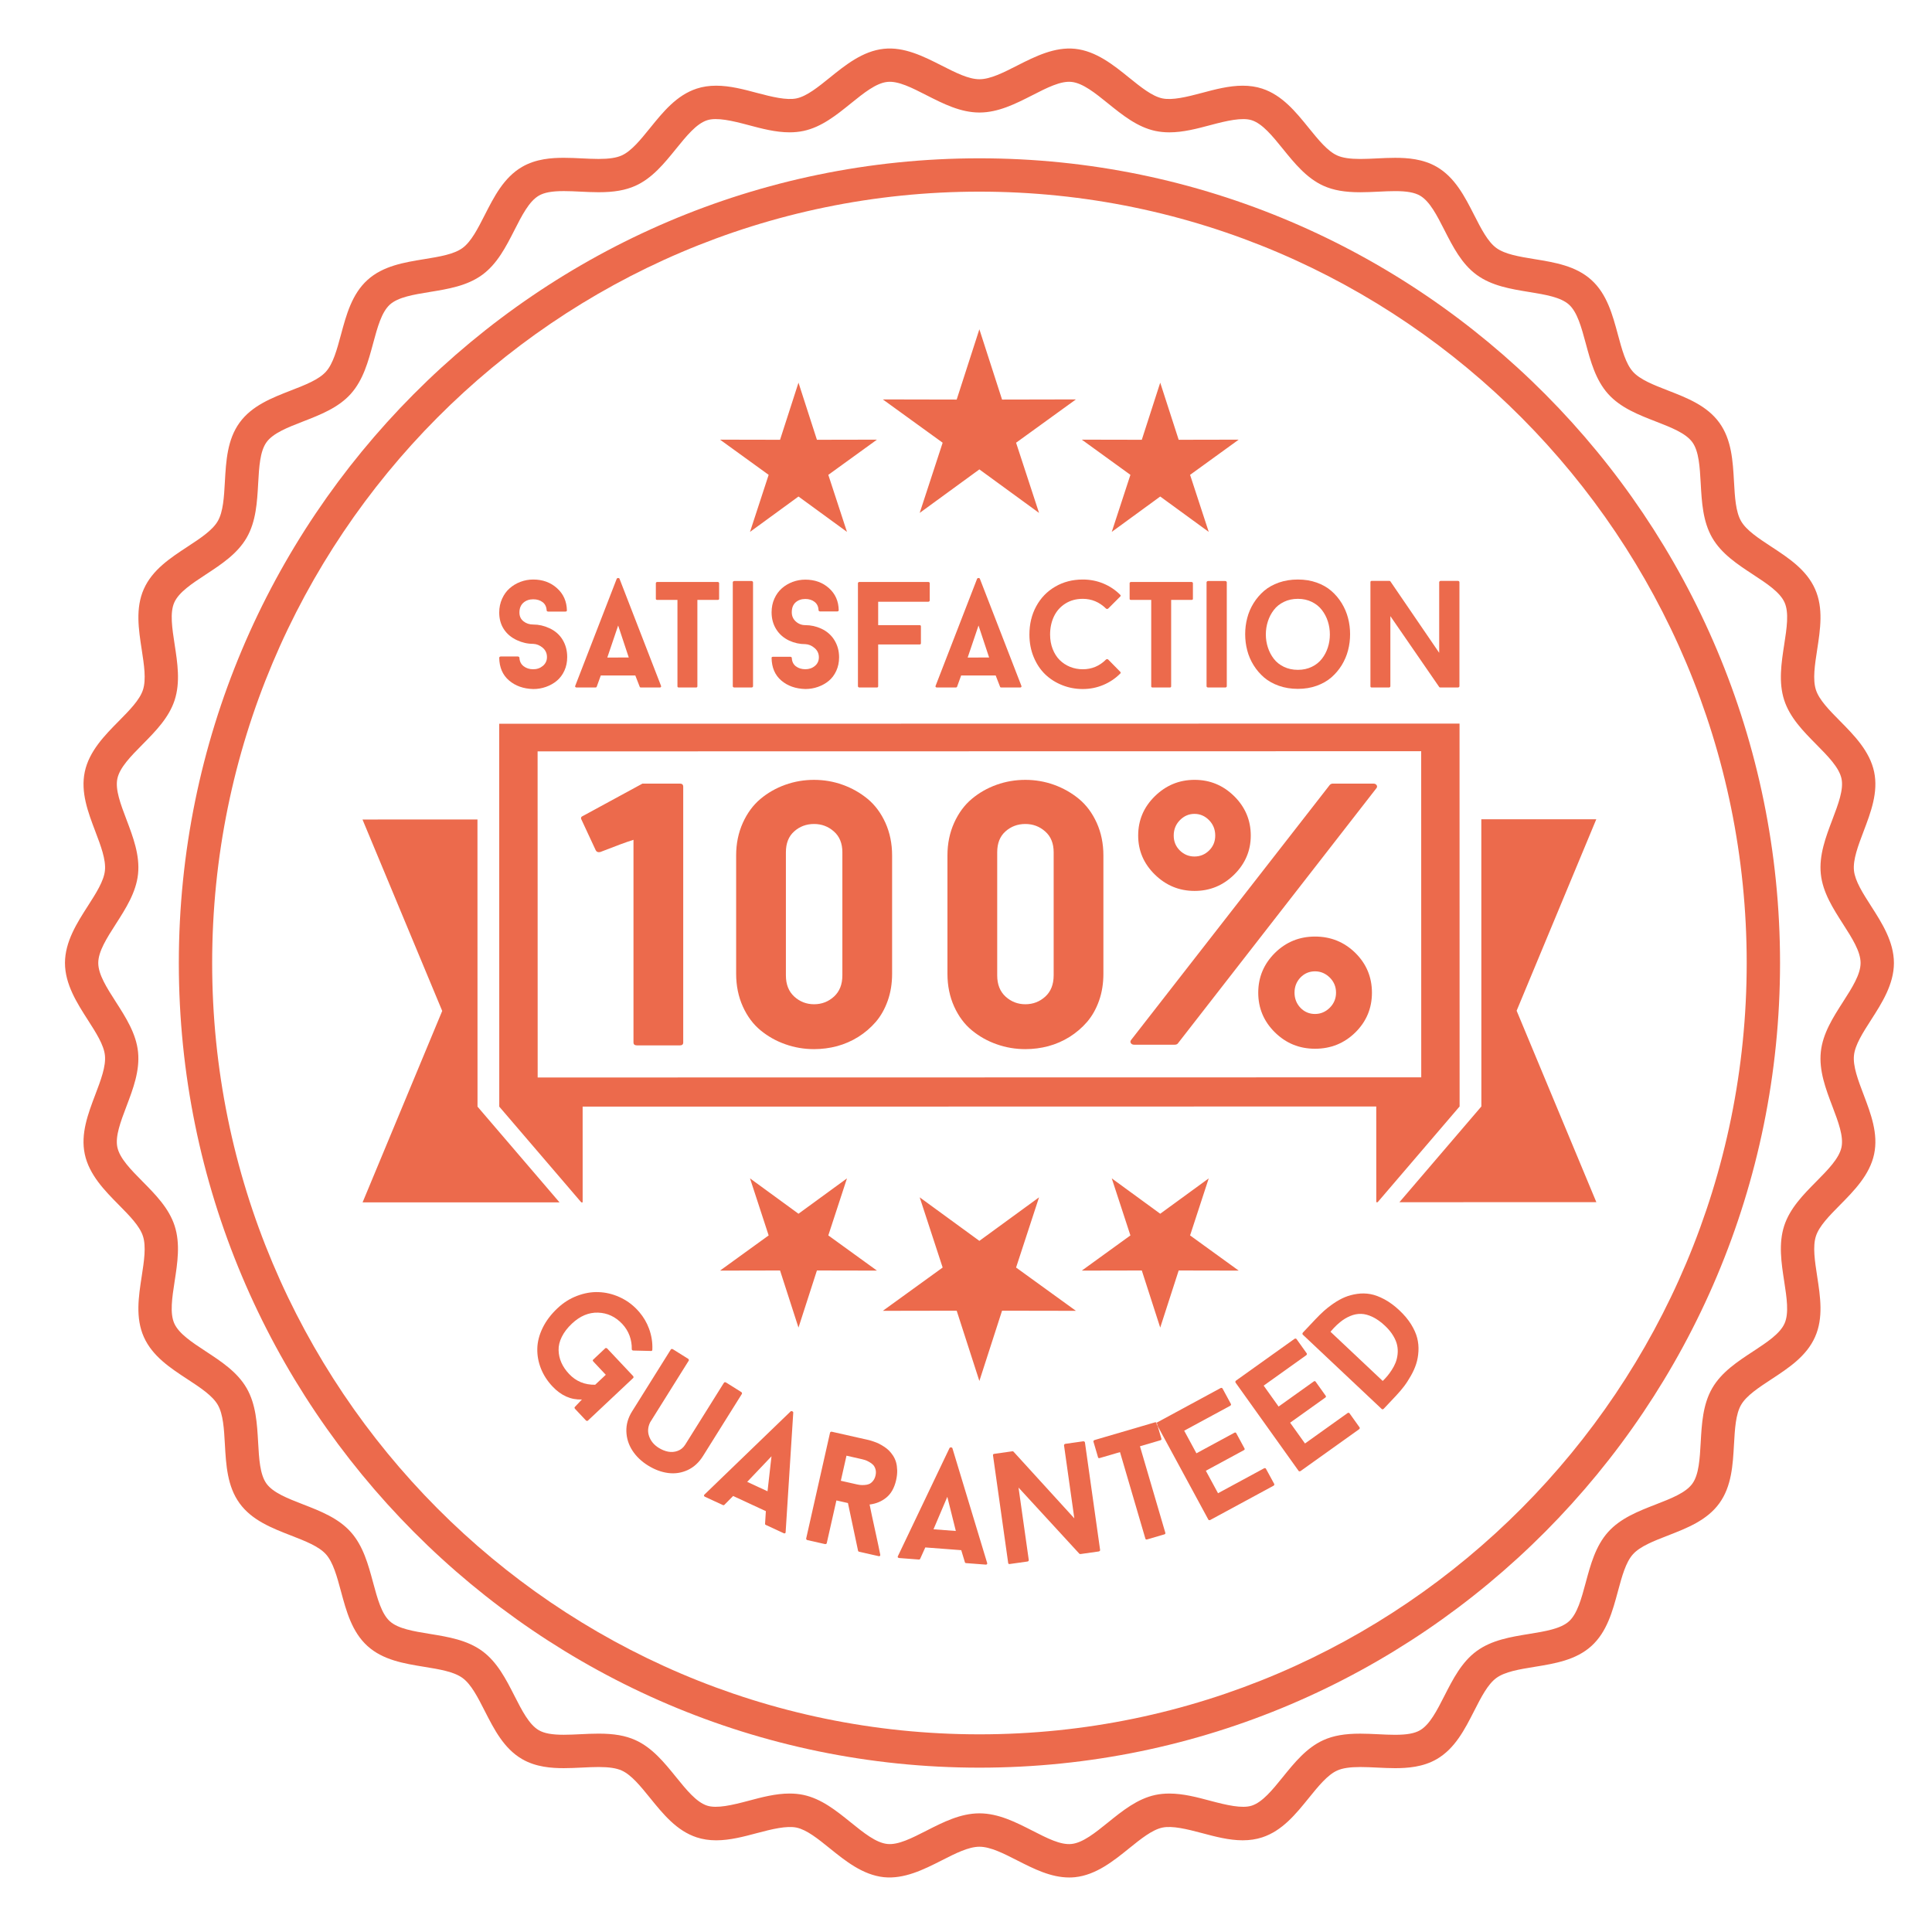
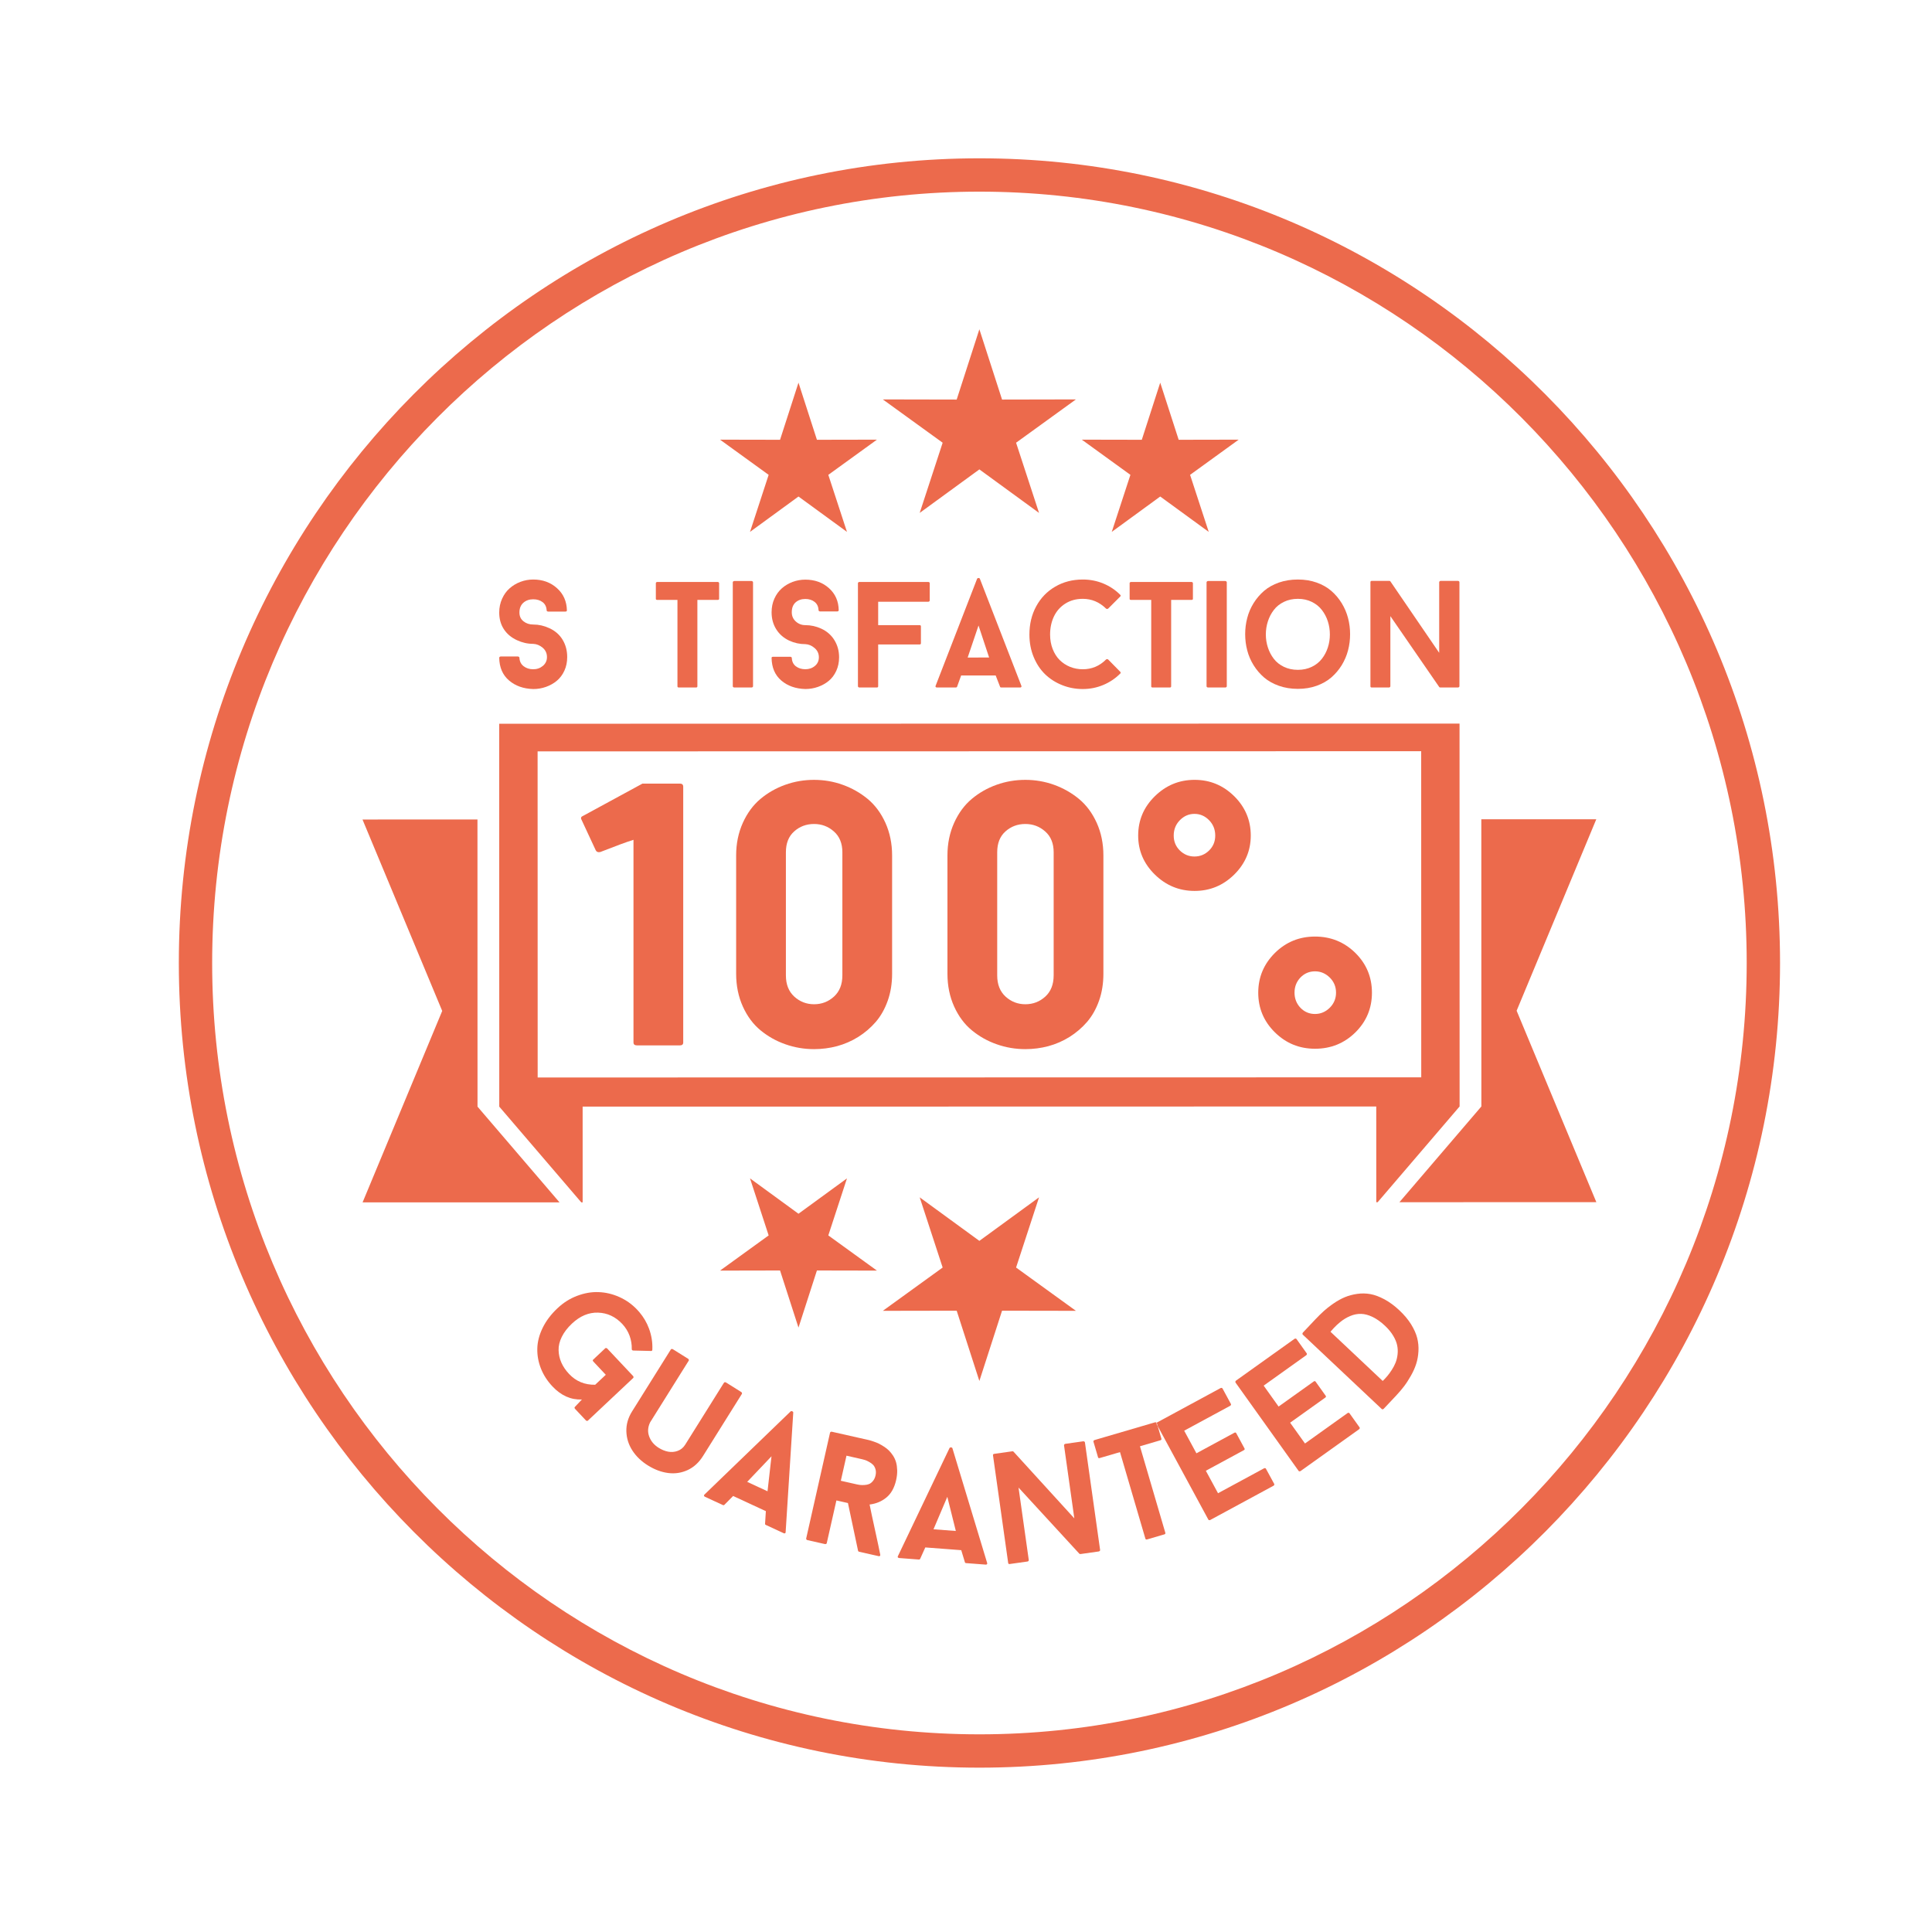
<svg xmlns="http://www.w3.org/2000/svg" version="1.1" id="Layer_1" x="0px" y="0px" width="178.594px" height="178.594px" viewBox="0 0 178.594 178.594" enable-background="new 0 0 178.594 178.594" xml:space="preserve">
  <g>
    <g>
      <path fill="none" d="M170.368,92.616c0.835-1.302,1.624-2.532,1.624-3.597c0-1.067-0.79-2.297-1.624-3.6    c-0.923-1.439-1.877-2.927-2.052-4.626c-0.18-1.736,0.456-3.411,1.071-5.031c0.541-1.427,1.053-2.774,0.842-3.775    c-0.218-1.032-1.241-2.068-2.326-3.164c-1.203-1.217-2.447-2.476-2.975-4.108c-0.532-1.652-0.26-3.417,0.003-5.125    c0.234-1.514,0.455-2.944,0.037-3.887c-0.425-0.957-1.636-1.751-2.92-2.592c-1.433-0.94-2.916-1.912-3.775-3.403    c-0.862-1.501-0.963-3.284-1.059-5.007c-0.086-1.533-0.167-2.98-0.773-3.817c-0.609-0.841-1.955-1.364-3.381-1.918    c-1.6-0.622-3.255-1.265-4.408-2.55c-1.152-1.286-1.617-3.006-2.066-4.671c-0.4-1.483-0.778-2.884-1.547-3.58    c-0.765-0.692-2.186-0.925-3.69-1.17c-1.696-0.277-3.451-0.563-4.847-1.584c-1.388-1.016-2.196-2.601-2.978-4.134    c-0.697-1.37-1.357-2.664-2.255-3.187c-0.501-0.291-1.212-0.42-2.305-0.42c-0.504,0-1.02,0.025-1.536,0.051    c-0.567,0.027-1.136,0.054-1.689,0.054c-1.429,0-2.474-0.183-3.388-0.592c-1.564-0.702-2.68-2.08-3.759-3.413    c-0.969-1.196-1.884-2.327-2.876-2.65c-0.886-0.289-2.326,0.047-3.819,0.446c-1.238,0.33-2.519,0.671-3.804,0.671    c-0.452,0-0.885-0.044-1.289-0.129c-1.669-0.355-3.045-1.466-4.375-2.541c-1.199-0.968-2.332-1.882-3.375-1.992    c-1.012-0.108-2.275,0.543-3.623,1.231c-1.545,0.786-3.143,1.599-4.892,1.599s-3.347-0.813-4.892-1.599    c-1.349-0.688-2.612-1.339-3.624-1.231c-1.044,0.109-2.177,1.024-3.375,1.992c-1.33,1.074-2.704,2.185-4.375,2.54    c-0.402,0.085-0.835,0.129-1.286,0.129c-1.285,0-2.566-0.341-3.805-0.671c-1.494-0.399-2.934-0.736-3.82-0.445    c-0.991,0.322-1.906,1.453-2.875,2.649c-1.079,1.333-2.194,2.711-3.758,3.412c-0.916,0.409-1.961,0.592-3.391,0.592    c-0.553,0-1.12-0.027-1.687-0.055c-0.516-0.025-1.031-0.05-1.533-0.05c-1.095,0-1.808,0.13-2.309,0.421    c-0.899,0.522-1.558,1.817-2.255,3.187c-0.781,1.533-1.588,3.118-2.977,4.133c-1.396,1.022-3.151,1.308-4.849,1.584    c-1.505,0.245-2.927,0.477-3.69,1.168c-0.769,0.696-1.147,2.097-1.547,3.58c-0.449,1.666-0.913,3.387-2.066,4.672    c-1.151,1.284-2.806,1.928-4.406,2.549c-1.425,0.555-2.773,1.078-3.382,1.919c-0.605,0.838-0.687,2.285-0.773,3.816    c-0.096,1.725-0.197,3.507-1.061,5.008c-0.859,1.492-2.342,2.463-3.776,3.404c-1.283,0.841-2.495,1.636-2.919,2.593    c-0.417,0.941-0.197,2.372,0.036,3.885c0.264,1.708,0.536,3.474,0.002,5.127c-0.528,1.631-1.771,2.89-2.974,4.106    c-1.084,1.097-2.107,2.133-2.325,3.167c-0.211,1.001,0.301,2.349,0.842,3.776c0.615,1.62,1.25,3.294,1.071,5.031    c-0.177,1.699-1.13,3.187-2.053,4.625c-0.835,1.303-1.625,2.534-1.625,3.601c0,1.064,0.789,2.295,1.624,3.596    c0.923,1.44,1.877,2.928,2.053,4.627c0.179,1.736-0.457,3.411-1.071,5.031c-0.541,1.427-1.053,2.774-0.842,3.776    c0.217,1.033,1.24,2.068,2.324,3.164c1.203,1.218,2.446,2.477,2.973,4.108c0.535,1.651,0.262,3.418-0.001,5.127    c-0.233,1.513-0.453,2.943-0.036,3.884c0.424,0.956,1.636,1.75,2.918,2.591c1.434,0.941,2.917,1.913,3.776,3.405    c0.863,1.5,0.962,3.282,1.06,5.005c0.086,1.533,0.167,2.98,0.773,3.817c0.609,0.842,1.956,1.365,3.381,1.918    c1.601,0.623,3.255,1.266,4.407,2.552c1.152,1.285,1.617,3.007,2.066,4.672c0.4,1.483,0.778,2.883,1.546,3.58    c0.763,0.691,2.186,0.923,3.691,1.168c1.697,0.277,3.452,0.563,4.849,1.584c1.389,1.016,2.196,2.601,2.978,4.134    c0.697,1.37,1.356,2.664,2.254,3.186c0.501,0.291,1.213,0.421,2.307,0.421c0.502,0,1.018-0.025,1.534-0.05    c0.567-0.028,1.134-0.055,1.688-0.055c1.43,0,2.476,0.183,3.391,0.593c1.563,0.7,2.679,2.078,3.759,3.411    c0.969,1.197,1.884,2.327,2.876,2.651c0.891,0.291,2.326-0.047,3.821-0.445c1.238-0.331,2.52-0.672,3.805-0.672    c0.45,0,0.883,0.043,1.285,0.128c1.671,0.356,3.045,1.466,4.374,2.541c1.2,0.968,2.333,1.883,3.376,1.993    c1.011,0.106,2.274-0.545,3.623-1.231c1.546-0.787,3.143-1.6,4.893-1.6s3.347,0.813,4.893,1.6    c1.348,0.686,2.597,1.342,3.623,1.231c1.042-0.109,2.175-1.024,3.375-1.992c1.33-1.074,2.706-2.185,4.375-2.541    c0.404-0.085,0.835-0.128,1.286-0.128c1.285,0,2.565,0.341,3.804,0.672c1.494,0.397,2.929,0.736,3.822,0.445    c0.991-0.324,1.906-1.453,2.875-2.65c1.079-1.332,2.194-2.709,3.757-3.411c0.916-0.41,1.96-0.593,3.391-0.593    c0.554,0,1.122,0.027,1.688,0.055c0.517,0.025,1.032,0.051,1.535,0.051c0,0,0,0,0.001,0c1.093,0,1.804-0.13,2.305-0.421    c0.899-0.522,1.559-1.816,2.257-3.187c0.78-1.532,1.587-3.116,2.976-4.132c1.395-1.022,3.15-1.308,4.847-1.583    c1.505-0.245,2.927-0.477,3.691-1.169c0.769-0.696,1.146-2.097,1.546-3.58c0.449-1.665,0.913-3.386,2.066-4.671    c1.152-1.286,2.807-1.929,4.407-2.55c1.425-0.555,2.772-1.078,3.381-1.919c0.607-0.838,0.688-2.285,0.774-3.817    c0.096-1.723,0.197-3.505,1.06-5.005c0.859-1.491,2.341-2.463,3.775-3.404c1.283-0.842,2.495-1.636,2.919-2.593    c0.418-0.943,0.198-2.374-0.036-3.888c-0.263-1.708-0.535-3.474-0.003-5.125c0.528-1.63,1.771-2.889,2.974-4.105    c1.083-1.097,2.108-2.134,2.326-3.167c0.21-1.002-0.3-2.35-0.842-3.776c-0.614-1.62-1.25-3.294-1.07-5.031    C168.491,95.544,169.445,94.056,170.368,92.616z M90.539,163.402c-40.809,0-74.008-33.369-74.008-74.384    s33.2-74.384,74.008-74.384c40.808,0,74.008,33.369,74.008,74.384S131.347,163.402,90.539,163.402z" />
      <path fill="none" d="M90.539,17.716c-39.109,0-70.927,31.986-70.927,71.303c0,39.316,31.818,71.302,70.927,71.302    c39.108,0,70.926-31.986,70.926-71.302C161.465,49.702,129.647,17.716,90.539,17.716z" />
-       <path fill="#EC6A4C" d="M171.381,97.559c0.1-0.97,0.82-2.092,1.581-3.279c0.99-1.543,2.112-3.292,2.112-5.261    c0-1.97-1.122-3.72-2.112-5.264c-0.761-1.187-1.48-2.31-1.581-3.279c-0.104-1.01,0.377-2.278,0.887-3.621    c0.675-1.779,1.373-3.619,0.977-5.503c-0.405-1.92-1.863-3.395-3.149-4.696c-0.993-1.005-1.932-1.954-2.233-2.887    c-0.309-0.958-0.103-2.293,0.115-3.709c0.291-1.887,0.593-3.839-0.193-5.607c-0.792-1.786-2.446-2.871-4.047-3.92    c-1.184-0.776-2.301-1.509-2.793-2.362c-0.499-0.867-0.573-2.215-0.654-3.643c-0.107-1.909-0.218-3.883-1.354-5.452    c-1.142-1.577-2.982-2.292-4.761-2.983c-1.321-0.514-2.569-0.999-3.229-1.735c-0.663-0.74-1.014-2.041-1.385-3.417    c-0.499-1.848-1.014-3.759-2.453-5.061c-1.439-1.304-3.383-1.622-5.264-1.928c-1.399-0.229-2.723-0.444-3.523-1.03    c-0.796-0.582-1.405-1.778-2.05-3.044c-0.871-1.708-1.77-3.472-3.453-4.452c-1.279-0.744-2.732-0.838-3.854-0.838    c-0.553,0-1.119,0.027-1.687,0.055c-0.517,0.025-1.035,0.051-1.539,0.051c-0.96,0-1.636-0.103-2.127-0.323    c-0.893-0.4-1.733-1.439-2.625-2.539c-1.208-1.492-2.458-3.035-4.315-3.642c-0.556-0.181-1.143-0.269-1.796-0.269    c-1.27,0-2.542,0.339-3.773,0.667c-1.392,0.372-2.739,0.7-3.657,0.506c-0.948-0.202-1.984-1.038-3.081-1.924    c-1.424-1.151-3.04-2.455-4.99-2.659c-1.875-0.193-3.658,0.692-5.343,1.549c-1.277,0.649-2.483,1.264-3.493,1.264    c-1.011,0-2.216-0.615-3.493-1.264c-1.684-0.857-3.47-1.748-5.343-1.549c-1.951,0.204-3.566,1.509-4.99,2.66    c-1.097,0.885-2.132,1.721-3.079,1.923c-0.911,0.191-2.269-0.136-3.658-0.506c-1.23-0.328-2.502-0.667-3.771-0.667    c-0.654,0-1.242,0.088-1.797,0.269c-1.858,0.606-3.107,2.148-4.314,3.64c-0.891,1.1-1.731,2.139-2.623,2.539    c-0.493,0.221-1.17,0.323-2.131,0.323c-0.504,0-1.021-0.026-1.537-0.051c-0.565-0.028-1.131-0.054-1.683-0.054    c-1.125,0-2.579,0.095-3.858,0.839c-1.684,0.979-2.583,2.744-3.453,4.452c-0.645,1.267-1.254,2.462-2.049,3.044    c-0.801,0.586-2.124,0.802-3.525,1.03c-1.88,0.306-3.825,0.623-5.263,1.926c-1.439,1.303-1.956,3.213-2.454,5.061    c-0.371,1.377-0.723,2.677-1.386,3.417c-0.659,0.736-1.907,1.221-3.227,1.734c-1.779,0.692-3.62,1.407-4.762,2.985    c-1.135,1.569-1.246,3.542-1.354,5.45c-0.08,1.428-0.156,2.776-0.655,3.643c-0.492,0.854-1.611,1.589-2.794,2.365    c-1.599,1.049-3.253,2.133-4.046,3.919c-0.784,1.768-0.483,3.718-0.192,5.605c0.218,1.416,0.424,2.752,0.115,3.71    c-0.301,0.933-1.24,1.882-2.232,2.887c-1.287,1.301-2.746,2.778-3.149,4.698c-0.396,1.885,0.301,3.724,0.976,5.503    c0.51,1.343,0.991,2.611,0.887,3.62c-0.1,0.97-0.819,2.092-1.581,3.279c-0.99,1.544-2.112,3.294-2.112,5.265    c0,1.968,1.122,3.717,2.111,5.261c0.762,1.188,1.482,2.309,1.582,3.279c0.104,1.01-0.377,2.279-0.887,3.622    c-0.675,1.779-1.373,3.619-0.976,5.503c0.404,1.92,1.861,3.395,3.147,4.696c0.993,1.006,1.931,1.955,2.232,2.89    c0.31,0.957,0.104,2.294-0.114,3.71c-0.291,1.887-0.591,3.836,0.193,5.604c0.792,1.785,2.446,2.87,4.046,3.919    c1.184,0.776,2.303,1.51,2.794,2.365c0.499,0.866,0.575,2.214,0.655,3.642c0.108,1.908,0.219,3.882,1.355,5.45    c1.142,1.578,2.981,2.293,4.76,2.985c1.32,0.513,2.568,0.998,3.228,1.735c0.663,0.74,1.015,2.042,1.386,3.418    c0.498,1.847,1.014,3.757,2.452,5.061c1.439,1.303,3.384,1.62,5.265,1.926c1.401,0.228,2.723,0.444,3.525,1.03    c0.796,0.582,1.405,1.778,2.05,3.045c0.87,1.707,1.769,3.472,3.452,4.451c1.279,0.743,2.732,0.838,3.855,0.838    c0.552,0,1.118-0.026,1.684-0.054c0.517-0.025,1.033-0.051,1.538-0.051c0.961,0,1.638,0.103,2.131,0.324    c0.892,0.4,1.733,1.439,2.625,2.539c1.208,1.492,2.458,3.035,4.314,3.641c0.556,0.182,1.145,0.271,1.8,0.271    c1.269,0,2.541-0.34,3.771-0.668c1.392-0.371,2.748-0.697,3.655-0.506c0.948,0.202,1.983,1.038,3.079,1.923    c1.425,1.15,3.04,2.455,4.992,2.66c1.874,0.188,3.658-0.693,5.341-1.55c1.277-0.65,2.483-1.265,3.494-1.265    c1.01,0,2.217,0.614,3.494,1.265c1.524,0.775,3.1,1.577,4.807,1.577c0.178,0,0.357-0.009,0.535-0.027    c1.95-0.205,3.565-1.509,4.99-2.66c1.098-0.885,2.133-1.721,3.081-1.924c0.915-0.193,2.268,0.137,3.654,0.506    c1.231,0.328,2.503,0.668,3.773,0.668c0.655,0,1.244-0.089,1.8-0.271c1.856-0.606,3.104-2.148,4.312-3.64    c0.891-1.1,1.731-2.139,2.625-2.539c0.492-0.221,1.168-0.323,2.129-0.323c0.504,0,1.021,0.025,1.539,0.05    c0.567,0.028,1.133,0.055,1.684,0.055c0,0,0,0,0.001,0c1.123,0,2.577-0.095,3.854-0.839c1.683-0.979,2.583-2.745,3.453-4.452    c0.645-1.267,1.254-2.462,2.049-3.044c0.8-0.586,2.123-0.801,3.523-1.029c1.881-0.306,3.826-0.623,5.265-1.926    c1.439-1.303,1.955-3.214,2.452-5.062c0.372-1.376,0.722-2.677,1.385-3.416c0.66-0.737,1.908-1.222,3.229-1.735    c1.779-0.692,3.62-1.407,4.761-2.983c1.138-1.57,1.248-3.543,1.355-5.453c0.081-1.427,0.155-2.775,0.654-3.641    c0.493-0.855,1.61-1.588,2.794-2.365c1.601-1.05,3.255-2.135,4.046-3.92c0.786-1.769,0.485-3.72,0.194-5.607    c-0.218-1.416-0.424-2.752-0.115-3.709c0.301-0.932,1.239-1.881,2.232-2.886c1.286-1.302,2.745-2.778,3.149-4.698    c0.397-1.885-0.301-3.725-0.976-5.504C171.758,99.838,171.277,98.569,171.381,97.559z M169.386,102.273    c0.542,1.427,1.052,2.774,0.842,3.776c-0.218,1.033-1.242,2.07-2.326,3.167c-1.203,1.216-2.446,2.475-2.974,4.105    c-0.532,1.652-0.26,3.417,0.003,5.125c0.233,1.514,0.454,2.944,0.036,3.888c-0.425,0.957-1.636,1.751-2.919,2.593    c-1.434,0.941-2.916,1.913-3.775,3.404c-0.863,1.5-0.964,3.282-1.06,5.005c-0.086,1.533-0.167,2.979-0.774,3.817    c-0.609,0.841-1.956,1.365-3.381,1.919c-1.6,0.622-3.255,1.265-4.407,2.55c-1.153,1.285-1.617,3.006-2.066,4.671    c-0.399,1.483-0.777,2.884-1.546,3.58c-0.765,0.692-2.186,0.924-3.691,1.169c-1.697,0.276-3.452,0.562-4.847,1.583    c-1.388,1.016-2.195,2.6-2.976,4.132c-0.698,1.371-1.357,2.665-2.257,3.187c-0.5,0.292-1.212,0.421-2.305,0.421    c-0.001,0-0.001,0-0.001,0c-0.502,0-1.018-0.025-1.535-0.051c-0.566-0.027-1.135-0.055-1.688-0.055    c-1.431,0-2.476,0.183-3.391,0.593c-1.563,0.702-2.679,2.079-3.757,3.411c-0.969,1.197-1.884,2.326-2.875,2.65    c-0.893,0.291-2.328-0.048-3.822-0.445c-1.238-0.331-2.519-0.672-3.804-0.672c-0.45,0-0.882,0.043-1.286,0.128    c-1.669,0.356-3.044,1.467-4.375,2.541c-1.2,0.968-2.333,1.882-3.375,1.992c-1.026,0.111-2.275-0.545-3.623-1.231    c-1.546-0.787-3.143-1.6-4.893-1.6s-3.347,0.813-4.893,1.6c-1.348,0.686-2.611,1.338-3.623,1.231    c-1.044-0.11-2.177-1.025-3.376-1.993c-1.329-1.074-2.703-2.184-4.374-2.541c-0.402-0.085-0.834-0.128-1.285-0.128    c-1.285,0-2.566,0.341-3.805,0.672c-1.496,0.398-2.931,0.736-3.821,0.445c-0.992-0.324-1.907-1.454-2.876-2.651    c-1.08-1.333-2.196-2.71-3.759-3.411c-0.916-0.41-1.961-0.593-3.391-0.593c-0.554,0-1.121,0.027-1.688,0.055    c-0.516,0.025-1.032,0.05-1.534,0.05c-1.094,0-1.806-0.13-2.307-0.421c-0.897-0.522-1.557-1.816-2.254-3.186    c-0.781-1.533-1.589-3.118-2.978-4.134c-1.396-1.022-3.152-1.308-4.849-1.584c-1.505-0.245-2.928-0.477-3.691-1.168    c-0.768-0.697-1.146-2.097-1.546-3.58c-0.449-1.665-0.914-3.387-2.066-4.672c-1.151-1.287-2.806-1.93-4.407-2.552    c-1.425-0.554-2.772-1.077-3.381-1.918c-0.606-0.837-0.687-2.284-0.773-3.817c-0.098-1.723-0.197-3.504-1.06-5.005    c-0.859-1.492-2.342-2.464-3.776-3.405c-1.283-0.841-2.495-1.635-2.918-2.591c-0.417-0.941-0.197-2.371,0.036-3.884    c0.264-1.709,0.536-3.476,0.001-5.127c-0.526-1.632-1.77-2.891-2.973-4.108c-1.083-1.096-2.106-2.131-2.324-3.164    c-0.211-1.001,0.301-2.349,0.842-3.776c0.615-1.62,1.25-3.294,1.071-5.031c-0.176-1.7-1.13-3.188-2.053-4.627    c-0.835-1.301-1.624-2.532-1.624-3.596c0-1.067,0.79-2.298,1.625-3.601c0.922-1.438,1.876-2.926,2.053-4.625    c0.179-1.736-0.457-3.411-1.071-5.031c-0.541-1.427-1.053-2.774-0.842-3.776c0.218-1.034,1.241-2.07,2.325-3.167    c1.203-1.216,2.446-2.475,2.974-4.106c0.533-1.653,0.261-3.419-0.002-5.127c-0.233-1.514-0.454-2.944-0.036-3.885    c0.424-0.957,1.636-1.751,2.919-2.593c1.434-0.941,2.917-1.913,3.776-3.404c0.864-1.501,0.965-3.283,1.061-5.008    c0.086-1.532,0.167-2.979,0.773-3.816c0.609-0.841,1.957-1.365,3.382-1.919c1.6-0.622,3.255-1.265,4.406-2.549    c1.153-1.285,1.618-3.006,2.066-4.672c0.4-1.483,0.779-2.884,1.547-3.58c0.763-0.691,2.185-0.923,3.69-1.168    c1.697-0.276,3.453-0.562,4.849-1.584c1.388-1.015,2.196-2.6,2.977-4.133c0.697-1.37,1.356-2.664,2.255-3.187    c0.501-0.292,1.214-0.421,2.309-0.421c0.502,0,1.018,0.025,1.533,0.05c0.566,0.028,1.133,0.055,1.687,0.055    c1.429,0,2.475-0.183,3.391-0.592c1.564-0.701,2.679-2.079,3.758-3.412c0.969-1.196,1.884-2.327,2.875-2.649    c0.887-0.291,2.327,0.046,3.82,0.445c1.238,0.33,2.52,0.671,3.805,0.671c0.45,0,0.884-0.044,1.286-0.129    c1.671-0.355,3.045-1.466,4.375-2.54c1.199-0.968,2.332-1.883,3.375-1.992c1.011-0.108,2.274,0.543,3.624,1.231    c1.545,0.786,3.143,1.599,4.892,1.599s3.347-0.813,4.892-1.599c1.348-0.688,2.611-1.339,3.623-1.231    c1.043,0.109,2.176,1.024,3.375,1.992c1.33,1.074,2.707,2.186,4.375,2.541c0.404,0.085,0.836,0.129,1.289,0.129    c1.285,0,2.565-0.341,3.804-0.671c1.493-0.399,2.933-0.735,3.819-0.446c0.992,0.323,1.907,1.454,2.876,2.65    c1.08,1.333,2.195,2.71,3.759,3.413c0.915,0.409,1.959,0.592,3.388,0.592c0.554,0,1.122-0.027,1.689-0.054    c0.517-0.026,1.032-0.051,1.536-0.051c1.093,0,1.804,0.13,2.305,0.42c0.897,0.523,1.558,1.817,2.255,3.187    c0.781,1.533,1.589,3.118,2.978,4.134c1.396,1.021,3.151,1.307,4.847,1.584c1.504,0.245,2.926,0.478,3.69,1.17    c0.769,0.696,1.146,2.097,1.547,3.58c0.449,1.665,0.914,3.386,2.066,4.671c1.152,1.286,2.808,1.928,4.408,2.55    c1.426,0.554,2.772,1.078,3.381,1.918c0.606,0.837,0.688,2.284,0.773,3.817c0.096,1.724,0.197,3.506,1.059,5.007    c0.859,1.491,2.342,2.462,3.775,3.403c1.284,0.841,2.496,1.636,2.92,2.592c0.418,0.942,0.198,2.373-0.037,3.887    c-0.263,1.708-0.535,3.474-0.003,5.125c0.528,1.632,1.772,2.891,2.975,4.108c1.084,1.096,2.108,2.132,2.326,3.164    c0.21,1.001-0.301,2.349-0.842,3.775c-0.615,1.62-1.25,3.295-1.071,5.031c0.175,1.699,1.129,3.187,2.052,4.626    c0.834,1.302,1.624,2.533,1.624,3.6c0,1.064-0.789,2.295-1.624,3.597c-0.923,1.439-1.877,2.928-2.052,4.626    C168.136,98.979,168.772,100.654,169.386,102.273z" />
      <path fill="#EC6A4C" d="M90.539,14.634c-40.809,0-74.008,33.369-74.008,74.384s33.2,74.384,74.008,74.384    c40.808,0,74.008-33.369,74.008-74.384S131.347,14.634,90.539,14.634z M90.539,160.321c-39.109,0-70.927-31.986-70.927-71.302    c0-39.316,31.818-71.303,70.927-71.303c39.108,0,70.926,31.986,70.926,71.303C161.465,128.334,129.647,160.321,90.539,160.321z" />
    </g>
    <g>
      <polygon fill-rule="evenodd" clip-rule="evenodd" fill="#EC6A4C" points="90.533,30.438 92.63,36.936 99.458,36.922     93.926,40.925 96.049,47.414 90.533,43.391 85.017,47.414 87.139,40.925 81.608,36.922 88.436,36.936   " />
      <polygon fill-rule="evenodd" clip-rule="evenodd" fill="#EC6A4C" points="107.251,35.373 108.957,40.653 114.504,40.642     110.011,43.895 111.735,49.167 107.251,45.898 102.771,49.167 104.495,43.895 100.002,40.642 105.548,40.653   " />
      <polygon fill-rule="evenodd" clip-rule="evenodd" fill="#EC6A4C" points="73.812,35.373 75.516,40.653 81.064,40.642     76.569,43.895 78.294,49.167 73.812,45.898 69.331,49.167 71.054,43.895 66.56,40.642 72.108,40.653   " />
    </g>
    <g>
      <polygon fill-rule="evenodd" clip-rule="evenodd" fill="#EC6A4C" points="90.533,127.658 92.63,121.161 99.458,121.173     93.926,117.171 96.049,110.682 90.533,114.706 85.017,110.682 87.139,117.171 81.608,121.173 88.436,121.161   " />
-       <polygon fill-rule="evenodd" clip-rule="evenodd" fill="#EC6A4C" points="107.251,122.723 108.957,117.443 114.504,117.454     110.011,114.202 111.735,108.929 107.251,112.198 102.771,108.929 104.495,114.202 100.002,117.454 105.548,117.443   " />
      <polygon fill-rule="evenodd" clip-rule="evenodd" fill="#EC6A4C" points="73.812,122.723 75.516,117.443 81.064,117.454     76.569,114.202 78.294,108.929 73.812,112.198 69.331,108.929 71.054,114.202 66.56,117.454 72.108,117.443   " />
    </g>
    <g>
      <path fill-rule="evenodd" clip-rule="evenodd" fill="#EC6A4C" d="M62.853,72.436h-3.464l-5.491,2.984    c-0.179,0.069-0.231,0.184-0.15,0.34l1.319,2.835c0.076,0.154,0.219,0.212,0.421,0.167c1.429-0.56,2.454-0.939,3.071-1.129v18.732    c0,0.179,0.109,0.271,0.324,0.271h3.97c0.201,0,0.304-0.092,0.304-0.271V72.723C63.156,72.533,63.054,72.436,62.853,72.436z" />
      <path fill-rule="evenodd" clip-rule="evenodd" fill="#EC6A4C" d="M80.207,73.853c-0.685-0.564-1.458-1.003-2.311-1.308    c-0.85-0.305-1.731-0.454-2.639-0.455h-0.005c-0.922,0-1.811,0.15-2.662,0.455c-0.854,0.305-1.621,0.744-2.294,1.308    c-0.679,0.57-1.221,1.308-1.63,2.212c-0.409,0.911-0.617,1.913-0.617,3.013V90.01c0,1.111,0.208,2.121,0.617,3.029    c0.41,0.906,0.951,1.637,1.636,2.202c0.687,0.564,1.451,0.996,2.299,1.291c0.847,0.3,1.729,0.45,2.651,0.45h0.005    c0.724-0.001,1.437-0.093,2.126-0.277c0.691-0.189,1.343-0.472,1.954-0.853c0.611-0.385,1.152-0.846,1.62-1.388    c0.466-0.542,0.834-1.194,1.105-1.959c0.272-0.767,0.404-1.596,0.404-2.494V79.078c0-1.1-0.208-2.103-0.616-3.013    C81.44,75.16,80.892,74.423,80.207,73.853z M77.868,90.165c0,0.836-0.259,1.487-0.773,1.958c-0.517,0.472-1.131,0.708-1.837,0.709    h-0.005c-0.705,0-1.314-0.236-1.833-0.709c-0.513-0.472-0.772-1.122-0.772-1.958v-11.38c0-0.831,0.253-1.476,0.766-1.93    c0.507-0.456,1.124-0.686,1.839-0.686h0.005c0.7,0.001,1.31,0.231,1.827,0.691c0.525,0.46,0.784,1.107,0.784,1.925V90.165z" />
      <path fill-rule="evenodd" clip-rule="evenodd" fill="#EC6A4C" d="M99.739,73.853c-0.686-0.564-1.458-1.003-2.309-1.308    c-0.852-0.305-1.731-0.454-2.64-0.455h-0.006c-0.922,0-1.81,0.15-2.662,0.455c-0.853,0.305-1.619,0.744-2.293,1.308    c-0.679,0.57-1.222,1.308-1.63,2.212c-0.409,0.911-0.617,1.913-0.617,3.013V90.01c0,1.111,0.208,2.121,0.617,3.029    c0.409,0.906,0.952,1.637,1.638,2.202c0.685,0.564,1.45,0.996,2.298,1.291c0.847,0.3,1.729,0.45,2.65,0.45h0.006    c0.725-0.001,1.437-0.093,2.126-0.277c0.691-0.189,1.343-0.472,1.954-0.853c0.611-0.385,1.152-0.846,1.619-1.388    c0.465-0.542,0.835-1.194,1.106-1.959c0.271-0.767,0.402-1.596,0.402-2.494V79.078c0-1.1-0.207-2.103-0.616-3.013    C100.972,75.16,100.426,74.423,99.739,73.853z M97.4,90.165c0,0.836-0.258,1.487-0.771,1.958    c-0.517,0.472-1.131,0.708-1.838,0.709h-0.006c-0.703,0-1.314-0.236-1.832-0.709c-0.514-0.472-0.771-1.122-0.771-1.958v-11.38    c0-0.831,0.252-1.476,0.765-1.93c0.508-0.456,1.123-0.686,1.838-0.686h0.006c0.701,0.001,1.31,0.231,1.827,0.691    c0.525,0.46,0.783,1.107,0.783,1.925V90.165z" />
      <path fill-rule="evenodd" clip-rule="evenodd" fill="#EC6A4C" d="M121.567,86.575h-0.006c-1.451,0-2.69,0.507-3.716,1.522    c-1.02,1.019-1.533,2.241-1.533,3.669c0,1.429,0.513,2.65,1.533,3.658c1.026,1.015,2.265,1.522,3.716,1.522h0.006    c1.456-0.001,2.698-0.503,3.723-1.51c1.02-1.009,1.532-2.23,1.532-3.671c0-1.44-0.512-2.667-1.532-3.676    C124.265,87.083,123.022,86.576,121.567,86.575z M122.92,93.16c-0.39,0.38-0.837,0.57-1.353,0.572h-0.006    c-0.529,0-0.979-0.191-1.348-0.572c-0.363-0.386-0.547-0.852-0.547-1.399c0-0.553,0.184-1.015,0.547-1.4    c0.369-0.38,0.819-0.571,1.348-0.571h0.006c0.516,0.002,0.963,0.192,1.353,0.571c0.387,0.385,0.583,0.848,0.583,1.4    C123.503,92.308,123.307,92.774,122.92,93.16z" />
-       <path fill-rule="evenodd" clip-rule="evenodd" fill="#EC6A4C" d="M126.942,72.436h-3.728c-0.115,0-0.208,0.04-0.288,0.12    l-1.359,1.746l-11.151,14.314l-5.842,7.5c-0.086,0.104-0.104,0.208-0.041,0.306c0.064,0.104,0.168,0.15,0.312,0.15h3.734    c0.121,0,0.218-0.029,0.287-0.099l1.55-1.992l11.151-14.332l5.646-7.26c0.093-0.098,0.105-0.201,0.047-0.305    C127.197,72.487,127.092,72.436,126.942,72.436z" />
      <path fill-rule="evenodd" clip-rule="evenodd" fill="#EC6A4C" d="M110.416,82.357h0.013c1.417,0,2.633-0.501,3.659-1.509    c1.02-1.009,1.533-2.213,1.533-3.607c0-1.418-0.513-2.633-1.533-3.642c-1.025-1.008-2.241-1.51-3.659-1.51h-0.013    c-1.412,0.003-2.629,0.504-3.658,1.51c-1.031,1.008-1.545,2.223-1.545,3.642c0,1.395,0.514,2.598,1.545,3.607    C107.787,81.853,109.004,82.354,110.416,82.357z M109.068,75.817c0.381-0.386,0.83-0.582,1.348-0.582l0,0    c0.519,0,0.969,0.195,1.35,0.582c0.379,0.387,0.57,0.859,0.57,1.424c0,0.547-0.191,1.008-0.57,1.382    c-0.38,0.369-0.831,0.553-1.35,0.553l0,0c-0.518,0-0.966-0.184-1.348-0.553c-0.379-0.374-0.57-0.835-0.57-1.382    C108.499,76.676,108.689,76.204,109.068,75.817z" />
      <polygon fill-rule="evenodd" clip-rule="evenodd" fill="#EC6A4C" points="44.137,75.753 33.509,75.755 40.878,93.451     33.517,111.149 51.721,111.146 44.142,102.298   " />
      <polygon fill-rule="evenodd" clip-rule="evenodd" fill="#EC6A4C" points="140.197,93.432 147.56,75.733 136.933,75.735     136.938,102.281 129.362,111.132 147.566,111.128   " />
      <path fill-rule="evenodd" clip-rule="evenodd" fill="#EC6A4C" d="M134.921,76.011l-0.001-9.123l-7.104,0.001h-0.547l-36.733,0.006    l-36.685,0.007h-0.545l-7.16,0.001l0.002,8.849l0.004,26.545l7.581,8.848h0.127l-0.001-8.698v-0.151l36.678-0.005l36.684-0.008    v0.15l0.002,8.699h0.127l7.576-8.85L134.921,76.011z M128.923,99.588l-1.645,0.001l-36.741,0.007l-36.678,0.006h-1.647h-2.51    l-0.006-30.145h3.611l0.546-0.001l36.685-0.007l36.733-0.006l0.548,0h3.556l0.005,30.146H128.923z" />
    </g>
    <g>
      <path fill-rule="evenodd" clip-rule="evenodd" fill="#EC6A4C" d="M50.782,58.069c-0.479-0.225-0.975-0.338-1.493-0.338    c-0.347,0-0.644-0.098-0.895-0.295c-0.251-0.195-0.378-0.468-0.378-0.816c0-0.39,0.123-0.689,0.364-0.903    c0.241-0.213,0.546-0.319,0.909-0.319c0.353,0,0.642,0.089,0.874,0.267c0.234,0.179,0.356,0.438,0.371,0.776    c0,0.023,0.016,0.044,0.049,0.065c0.03,0.021,0.063,0.03,0.095,0.03h1.582c0.041,0,0.076-0.01,0.104-0.03    c0.026-0.021,0.041-0.042,0.041-0.065c-0.015-0.843-0.317-1.532-0.912-2.066c-0.593-0.537-1.326-0.804-2.203-0.804    c-0.405,0-0.797,0.07-1.174,0.212c-0.377,0.141-0.71,0.34-1.002,0.598c-0.294,0.254-0.525,0.578-0.701,0.968    c-0.175,0.389-0.265,0.813-0.265,1.271c0,0.585,0.141,1.098,0.424,1.534c0.283,0.438,0.688,0.781,1.218,1.026    c0.486,0.225,0.985,0.338,1.5,0.338c0.319,0.014,0.609,0.133,0.874,0.356c0.265,0.225,0.398,0.513,0.398,0.867    c0,0.328-0.125,0.598-0.372,0.808c-0.251,0.211-0.548,0.317-0.9,0.317c-0.347,0-0.639-0.094-0.885-0.281    c-0.244-0.187-0.373-0.449-0.388-0.785c0-0.026-0.015-0.052-0.046-0.078c-0.033-0.025-0.063-0.037-0.096-0.037h-1.584    c-0.04,0-0.075,0.011-0.103,0.037c-0.026,0.026-0.04,0.052-0.04,0.08c0.014,0.893,0.316,1.593,0.904,2.097    c0.591,0.506,1.338,0.771,2.245,0.795c0.408,0,0.799-0.066,1.175-0.2c0.374-0.133,0.707-0.321,0.999-0.562    c0.293-0.244,0.527-0.556,0.701-0.936c0.174-0.379,0.26-0.799,0.26-1.256c0-0.6-0.142-1.137-0.427-1.605    C51.721,58.667,51.313,58.31,50.782,58.069z" />
-       <path fill-rule="evenodd" clip-rule="evenodd" fill="#EC6A4C" d="M57.267,53.498c-0.018-0.045-0.061-0.068-0.124-0.068h-0.011    c-0.057,0.002-0.098,0.026-0.121,0.068l-3.835,9.897c-0.009,0.017-0.014,0.035-0.014,0.055c0,0.019,0.007,0.037,0.021,0.056    c0.026,0.031,0.067,0.046,0.122,0.046h1.726c0.072,0,0.114-0.023,0.128-0.067l0.377-1.043h1.596h1.597l0.406,1.043    c0.011,0.044,0.05,0.067,0.114,0.067h1.744c0.051,0,0.086-0.016,0.103-0.049c0.01-0.017,0.017-0.035,0.021-0.053    c0-0.02-0.004-0.038-0.014-0.055L57.267,53.498z M57.132,60.782h-0.992l0.992-2.929l0.011-0.031l0.981,2.959H57.132z" />
      <path fill-rule="evenodd" clip-rule="evenodd" fill="#EC6A4C" d="M66.334,53.795h-5.568c-0.042,0-0.076,0.011-0.102,0.035    c-0.025,0.021-0.037,0.047-0.037,0.076v1.453c0,0.063,0.045,0.097,0.136,0.097h1.861v7.988c0,0.072,0.044,0.109,0.131,0.109h1.581    c0.088,0,0.13-0.037,0.13-0.109v-7.988h1.868c0.095,0,0.142-0.033,0.142-0.097v-1.453c0-0.028-0.015-0.055-0.042-0.076    C66.408,53.806,66.374,53.795,66.334,53.795z" />
      <path fill-rule="evenodd" clip-rule="evenodd" fill="#EC6A4C" d="M69.466,53.709h-1.584c-0.041,0-0.074,0.012-0.102,0.038    c-0.027,0.026-0.042,0.052-0.042,0.08v9.615c0,0.028,0.015,0.053,0.042,0.075c0.027,0.023,0.061,0.035,0.102,0.035h1.584    c0.04,0,0.075-0.011,0.102-0.035c0.027-0.021,0.042-0.047,0.042-0.075v-9.615c0-0.027-0.015-0.053-0.042-0.08    C69.542,53.722,69.506,53.709,69.466,53.709z" />
      <path fill-rule="evenodd" clip-rule="evenodd" fill="#EC6A4C" d="M75.911,58.109c-0.47-0.214-0.957-0.321-1.467-0.321    c-0.335,0-0.629-0.113-0.877-0.336c-0.25-0.223-0.375-0.508-0.375-0.853c0-0.4,0.118-0.706,0.354-0.917    c0.237-0.208,0.537-0.313,0.898-0.313c0.344,0,0.629,0.091,0.859,0.271c0.23,0.181,0.35,0.437,0.363,0.771    c0,0.028,0.017,0.054,0.045,0.076c0.03,0.023,0.063,0.035,0.102,0.035h1.582c0.04,0,0.072-0.012,0.098-0.035    c0.026-0.021,0.038-0.047,0.038-0.076c-0.014-0.833-0.312-1.514-0.897-2.038c-0.586-0.527-1.317-0.791-2.188-0.791    c-0.408,0-0.799,0.071-1.174,0.209c-0.375,0.141-0.706,0.338-0.995,0.591c-0.288,0.252-0.519,0.572-0.693,0.956    c-0.173,0.382-0.258,0.805-0.258,1.261c0,0.586,0.141,1.108,0.425,1.565c0.284,0.457,0.685,0.809,1.207,1.057    c0.477,0.217,0.97,0.324,1.489,0.324c0.306,0.014,0.592,0.133,0.854,0.36c0.265,0.227,0.396,0.513,0.396,0.853    c0,0.333-0.123,0.6-0.368,0.801c-0.245,0.205-0.539,0.305-0.883,0.305c-0.345,0-0.636-0.091-0.875-0.271    c-0.236-0.181-0.363-0.44-0.377-0.781c0-0.027-0.013-0.051-0.044-0.069c-0.031-0.022-0.064-0.031-0.1-0.031h-1.584    c-0.096,0-0.141,0.035-0.141,0.103c0.013,0.894,0.313,1.591,0.896,2.091c0.583,0.501,1.328,0.763,2.23,0.787    c0.403,0,0.79-0.066,1.163-0.197c0.37-0.131,0.702-0.313,0.993-0.553c0.291-0.238,0.522-0.549,0.698-0.928    c0.173-0.376,0.261-0.796,0.261-1.256c0-0.583-0.144-1.111-0.432-1.581C76.847,58.708,76.439,58.353,75.911,58.109z" />
      <path fill-rule="evenodd" clip-rule="evenodd" fill="#EC6A4C" d="M85.806,53.795h-6.367c-0.033,0-0.062,0.011-0.088,0.035    c-0.029,0.021-0.043,0.047-0.043,0.076v9.537c0,0.028,0.014,0.053,0.043,0.075c0.026,0.023,0.055,0.035,0.088,0.035h1.608    c0.086,0,0.131-0.037,0.131-0.109v-3.869h3.827c0.082,0,0.125-0.039,0.125-0.11v-1.561c0-0.078-0.043-0.114-0.125-0.114h-3.827    v-2.165h4.63c0.04,0,0.073-0.012,0.1-0.038c0.025-0.025,0.037-0.052,0.037-0.08v-1.6c0-0.028-0.012-0.052-0.037-0.076    C85.881,53.806,85.847,53.795,85.806,53.795z" />
      <path fill-rule="evenodd" clip-rule="evenodd" fill="#EC6A4C" d="M90.578,53.498c-0.019-0.045-0.059-0.068-0.123-0.068h-0.011    c-0.058,0.002-0.099,0.026-0.12,0.068l-3.836,9.897c-0.009,0.017-0.014,0.035-0.014,0.055c0,0.019,0.006,0.037,0.02,0.056    c0.027,0.031,0.068,0.046,0.122,0.046h1.726c0.072,0,0.114-0.023,0.128-0.067l0.377-1.043h1.597h1.597l0.405,1.043    c0.011,0.044,0.051,0.067,0.114,0.067h1.745c0.051,0,0.085-0.016,0.103-0.049c0.01-0.017,0.016-0.035,0.021-0.053    c0-0.02-0.005-0.038-0.014-0.055L90.578,53.498z M90.444,60.782h-0.992l0.992-2.929l0.011-0.031l0.98,2.959H90.444z" />
      <path fill-rule="evenodd" clip-rule="evenodd" fill="#EC6A4C" d="M98.479,55.796c0.461-0.292,0.998-0.44,1.613-0.44    c0.82,0,1.535,0.3,2.149,0.9c0.063,0.048,0.131,0.048,0.2,0l1.111-1.111c0.027-0.023,0.041-0.051,0.041-0.082    c0-0.033-0.014-0.059-0.041-0.082c-0.444-0.445-0.962-0.792-1.558-1.04c-0.595-0.247-1.23-0.37-1.902-0.37    c-0.948,0-1.798,0.22-2.549,0.659c-0.75,0.437-1.336,1.042-1.756,1.818c-0.42,0.773-0.628,1.642-0.628,2.612    c0,0.748,0.131,1.438,0.394,2.076c0.263,0.636,0.617,1.168,1.062,1.598c0.446,0.429,0.969,0.762,1.57,1    c0.6,0.24,1.234,0.36,1.907,0.36c0.667,0,1.301-0.126,1.898-0.378c0.597-0.25,1.118-0.602,1.562-1.049    c0.027-0.019,0.041-0.044,0.041-0.083c0-0.037-0.014-0.067-0.041-0.088l-1.111-1.129c-0.068-0.049-0.136-0.049-0.2,0    c-0.6,0.599-1.315,0.899-2.149,0.899c-0.417,0-0.808-0.075-1.176-0.222c-0.37-0.15-0.689-0.362-0.962-0.633    c-0.274-0.272-0.487-0.612-0.646-1.017c-0.157-0.404-0.238-0.849-0.238-1.334c0-0.624,0.121-1.183,0.357-1.68    C97.667,56.482,98.017,56.089,98.479,55.796z" />
      <path fill-rule="evenodd" clip-rule="evenodd" fill="#EC6A4C" d="M110.128,53.795h-5.567c-0.042,0-0.075,0.011-0.099,0.035    c-0.027,0.021-0.039,0.047-0.039,0.076v1.453c0,0.063,0.044,0.097,0.135,0.097h1.861v7.988c0,0.072,0.044,0.109,0.132,0.109h1.581    c0.086,0,0.129-0.037,0.129-0.109v-7.988h1.868c0.097,0,0.144-0.033,0.144-0.097v-1.453c0-0.028-0.014-0.055-0.042-0.076    C110.203,53.806,110.167,53.795,110.128,53.795z" />
      <path fill-rule="evenodd" clip-rule="evenodd" fill="#EC6A4C" d="M113.262,53.709h-1.585c-0.039,0-0.074,0.012-0.101,0.038    c-0.027,0.026-0.042,0.052-0.042,0.08v9.615c0,0.028,0.014,0.053,0.042,0.075c0.027,0.023,0.062,0.035,0.101,0.035h1.585    c0.04,0,0.075-0.011,0.1-0.035c0.028-0.021,0.042-0.047,0.042-0.075v-9.615c0-0.027-0.013-0.053-0.042-0.08    C113.337,53.722,113.302,53.709,113.262,53.709z" />
      <path fill-rule="evenodd" clip-rule="evenodd" fill="#EC6A4C" d="M124.026,55.756c-0.265-0.431-0.586-0.809-0.96-1.134    c-0.376-0.326-0.828-0.581-1.357-0.771c-0.528-0.187-1.104-0.28-1.727-0.28h-0.008c-0.632,0-1.218,0.094-1.752,0.28    c-0.536,0.19-0.995,0.446-1.374,0.771c-0.376,0.325-0.698,0.703-0.967,1.134c-0.267,0.431-0.464,0.888-0.587,1.373    c-0.127,0.482-0.19,0.982-0.19,1.495c0,0.514,0.063,1.012,0.19,1.496c0.123,0.48,0.32,0.937,0.587,1.37    c0.269,0.432,0.591,0.808,0.967,1.134c0.378,0.323,0.837,0.582,1.374,0.771c0.534,0.189,1.12,0.284,1.752,0.284h0.008    c0.623,0,1.198-0.094,1.727-0.284c0.53-0.189,0.981-0.448,1.357-0.771c0.374-0.326,0.696-0.703,0.96-1.13    c0.263-0.43,0.46-0.887,0.586-1.372c0.128-0.485,0.191-0.983,0.191-1.497c0-0.513-0.063-1.012-0.191-1.495    C124.486,56.644,124.29,56.188,124.026,55.756z M122.745,59.856c-0.125,0.385-0.308,0.733-0.549,1.042    c-0.242,0.311-0.55,0.559-0.935,0.744c-0.382,0.184-0.808,0.278-1.279,0.278h-0.008c-0.477,0-0.908-0.095-1.291-0.278    c-0.385-0.186-0.696-0.434-0.933-0.744c-0.239-0.309-0.422-0.658-0.546-1.042c-0.126-0.386-0.19-0.787-0.19-1.205    c0-0.42,0.064-0.827,0.19-1.216c0.124-0.386,0.307-0.735,0.546-1.046c0.236-0.315,0.547-0.563,0.933-0.752    c0.382-0.187,0.814-0.281,1.291-0.281h0.008c0.471,0,0.897,0.094,1.279,0.281c0.385,0.189,0.693,0.438,0.935,0.752    c0.241,0.312,0.424,0.66,0.549,1.046c0.126,0.389,0.188,0.796,0.188,1.216C122.933,59.07,122.871,59.47,122.745,59.856z" />
      <path fill-rule="evenodd" clip-rule="evenodd" fill="#EC6A4C" d="M134.869,53.734c-0.026-0.026-0.062-0.038-0.104-0.038h-1.58    c-0.042,0-0.079,0.012-0.103,0.038c-0.029,0.025-0.043,0.052-0.043,0.08v6.532l-4.513-6.607c-0.014-0.029-0.049-0.042-0.103-0.042    h-1.615c-0.082,0-0.125,0.04-0.125,0.118v9.628c0,0.072,0.041,0.109,0.123,0.109h1.591c0.03,0,0.061-0.011,0.088-0.035    c0.026-0.021,0.041-0.047,0.041-0.075v-6.487l4.517,6.554c0.013,0.028,0.05,0.042,0.116,0.042h1.605    c0.042,0,0.078-0.011,0.104-0.035c0.028-0.021,0.042-0.047,0.042-0.075v-9.628C134.911,53.786,134.897,53.759,134.869,53.734z" />
    </g>
    <g>
      <path fill="#EC6A4C" d="M68.58,128.852c0.015-0.025,0.018-0.056,0.004-0.091c-0.01-0.035-0.031-0.062-0.057-0.078l-1.414-0.886    c-0.036-0.021-0.073-0.031-0.109-0.023c-0.037,0.002-0.062,0.018-0.078,0.043l-0.093,0.146l-3.49,5.578    c-0.175,0.28-0.408,0.473-0.695,0.578c-0.289,0.106-0.584,0.13-0.883,0.073c-0.3-0.058-0.591-0.176-0.875-0.354    c-0.425-0.265-0.717-0.614-0.875-1.039c-0.161-0.426-0.134-0.863,0.078-1.309l3.574-5.713c0.017-0.026,0.018-0.056,0.006-0.09    c-0.011-0.035-0.036-0.064-0.071-0.086l-1.401-0.877c-0.035-0.022-0.072-0.031-0.108-0.025c-0.038,0.004-0.064,0.02-0.08,0.044    l-2.91,4.652l-0.679,1.083c-0.363,0.583-0.54,1.194-0.523,1.83c0.018,0.634,0.2,1.224,0.549,1.767    c0.183,0.285,0.4,0.546,0.653,0.785c0.229,0.218,0.488,0.416,0.775,0.596c0.628,0.394,1.257,0.628,1.892,0.71    c0.635,0.08,1.234-0.013,1.804-0.276c0.568-0.266,1.04-0.699,1.417-1.303l1.842-2.945L68.58,128.852z" />
      <path fill="#EC6A4C" d="M58.562,127.294c-0.001-0.036-0.014-0.067-0.037-0.093l-2.388-2.538c-0.028-0.03-0.062-0.048-0.099-0.052    c-0.035-0.007-0.065,0.001-0.086,0.021l-1.126,1.059c-0.048,0.044-0.038,0.105,0.031,0.179l1.143,1.215l-0.982,0.922    c-0.969,0.016-1.774-0.318-2.411-0.997c-0.314-0.333-0.552-0.683-0.714-1.051c-0.162-0.368-0.247-0.752-0.256-1.149    c-0.012-0.398,0.087-0.812,0.296-1.232c0.207-0.422,0.52-0.832,0.939-1.225c0.748-0.705,1.554-1.042,2.415-1.013    c0.862,0.028,1.606,0.377,2.236,1.046c0.297,0.318,0.522,0.679,0.672,1.08c0.146,0.403,0.217,0.816,0.206,1.244    c-0.002,0.072,0.04,0.117,0.125,0.133l0.577,0.014l1.073,0.026c0.039,0.005,0.067-0.003,0.093-0.026    c0.025-0.024,0.036-0.055,0.033-0.091c0.031-0.664-0.072-1.316-0.31-1.956c-0.204-0.553-0.5-1.058-0.889-1.516    c-0.062-0.073-0.125-0.144-0.191-0.213c-0.481-0.513-1.038-0.908-1.666-1.187c-0.629-0.281-1.27-0.43-1.921-0.451    c-0.653-0.025-1.313,0.093-1.976,0.344c-0.664,0.25-1.269,0.632-1.813,1.145c-0.601,0.565-1.059,1.171-1.373,1.817    c-0.315,0.646-0.48,1.281-0.494,1.909c-0.016,0.626,0.096,1.24,0.331,1.84c0.236,0.6,0.591,1.153,1.068,1.661    c0.797,0.849,1.703,1.251,2.724,1.211l-0.658,0.693c-0.022,0.021-0.026,0.046-0.022,0.081c0.004,0.032,0.021,0.064,0.047,0.093    l1.003,1.067c0.023,0.025,0.054,0.04,0.091,0.043c0.038,0.004,0.065-0.002,0.087-0.021l4.194-3.945    C58.556,127.36,58.565,127.331,58.562,127.294z" />
      <path fill="#EC6A4C" d="M82.556,134.564c-0.126-0.188-0.252-0.351-0.386-0.48c-0.131-0.13-0.288-0.251-0.465-0.365    c-0.177-0.113-0.334-0.204-0.474-0.273c-0.138-0.066-0.292-0.13-0.464-0.187c-0.169-0.059-0.293-0.098-0.376-0.12    c-0.081-0.021-0.169-0.041-0.267-0.063l-0.775-0.173l-2.459-0.555c-0.033-0.008-0.069-0.003-0.099,0.017    c-0.035,0.021-0.055,0.043-0.062,0.072l-2.207,9.787c-0.006,0.028,0.002,0.059,0.025,0.086c0.021,0.029,0.05,0.048,0.083,0.056    l1.625,0.367c0.04,0.009,0.079,0.005,0.109-0.014c0.034-0.014,0.055-0.037,0.06-0.065l0.893-3.953l1.067,0.24l0.935,4.41    c0.006,0.021,0.016,0.039,0.029,0.052c0.019,0.023,0.047,0.038,0.084,0.045l1.789,0.403c0.059,0.014,0.099,0.005,0.124-0.024    c0.013-0.014,0.023-0.032,0.027-0.052s0.004-0.039-0.002-0.06c-0.096-0.488-0.255-1.247-0.482-2.275    c-0.227-1.031-0.395-1.819-0.503-2.362c0.596-0.071,1.113-0.286,1.554-0.648c0.439-0.361,0.74-0.901,0.9-1.614    c0.072-0.316,0.104-0.615,0.097-0.899c-0.009-0.283-0.043-0.532-0.104-0.746C82.77,134.957,82.678,134.753,82.556,134.564z     M80.936,136.388c-0.047,0.208-0.129,0.382-0.243,0.516c-0.113,0.138-0.232,0.232-0.357,0.281    c-0.123,0.05-0.264,0.081-0.429,0.089c-0.163,0.01-0.299,0.008-0.401-0.006c-0.052-0.006-0.104-0.015-0.158-0.024    c-0.052-0.009-0.107-0.021-0.163-0.032l-1.459-0.33l0.522-2.318l1.1,0.249l0.36,0.082c0.089,0.019,0.178,0.044,0.269,0.075    c0.093,0.031,0.212,0.084,0.356,0.165c0.147,0.078,0.271,0.169,0.369,0.269c0.1,0.1,0.176,0.238,0.228,0.413    C80.981,135.986,80.982,136.178,80.936,136.388z" />
      <path fill="#EC6A4C" d="M73.242,130.461c-0.06-0.027-0.113-0.025-0.154,0.007l-2.895,2.793l-3.361,3.243l-1.714,1.655    c-0.016,0.012-0.029,0.028-0.036,0.045c-0.009,0.018-0.01,0.038-0.006,0.063c0.011,0.04,0.045,0.074,0.095,0.097l1.634,0.756    l0.028,0.012c0.054,0.018,0.095,0.011,0.123-0.021l0.815-0.822l2.423,1.123l0.602,0.278l-0.073,1.164    c-0.009,0.048,0.018,0.088,0.078,0.115l1.652,0.765c0.048,0.022,0.088,0.022,0.118-0.001c0.017-0.012,0.03-0.027,0.044-0.043    c0.008-0.017,0.012-0.037,0.009-0.057l0.705-11.055C73.331,130.529,73.302,130.489,73.242,130.461z M70.95,137.854l-0.756-0.35    l-1.124-0.52l1.124-1.182l1.123-1.182L70.95,137.854z" />
      <path fill="#EC6A4C" d="M100.291,133.334c-0.004-0.028-0.023-0.053-0.057-0.076c-0.028-0.022-0.067-0.03-0.11-0.023l-1.633,0.231    c-0.043,0.004-0.078,0.022-0.101,0.052c-0.024,0.031-0.037,0.06-0.032,0.089l0.952,6.75l-5.626-6.171    c-0.019-0.026-0.057-0.036-0.113-0.028l-1.668,0.236c-0.084,0.011-0.123,0.059-0.11,0.14l1.403,9.948    c0.011,0.075,0.056,0.108,0.142,0.095l1.645-0.231c0.03-0.004,0.061-0.021,0.086-0.05c0.022-0.024,0.035-0.054,0.031-0.082    l-0.947-6.703l5.622,6.115c0.018,0.027,0.059,0.037,0.127,0.027l1.484-0.21l0.174-0.025c0.043-0.007,0.077-0.022,0.101-0.051    c0.025-0.025,0.037-0.053,0.033-0.083l-0.308-2.189L100.291,133.334z" />
      <path fill="#EC6A4C" d="M124.744,130.638c-0.015-0.021-0.041-0.036-0.075-0.039c-0.036-0.005-0.072,0.005-0.105,0.029    l-1.517,1.083l-2.414,1.725l-1.374-1.922l3.25-2.32c0.068-0.05,0.081-0.107,0.038-0.169l-0.928-1.299    c-0.046-0.065-0.107-0.074-0.175-0.024l-3.251,2.32l-1.38-1.934l3.932-2.808c0.034-0.026,0.055-0.054,0.062-0.09    c0.009-0.033,0.004-0.063-0.014-0.086l-0.945-1.323c-0.017-0.025-0.043-0.038-0.081-0.044c-0.036-0.006-0.072,0.004-0.107,0.029    l-3.663,2.615l-1.744,1.246c-0.029,0.021-0.046,0.049-0.052,0.086c-0.008,0.039-0.004,0.069,0.012,0.094l1.784,2.498l4.046,5.666    c0.017,0.024,0.045,0.039,0.081,0.039c0.037,0.004,0.07-0.004,0.097-0.024l2.827-2.019l2.58-1.842    c0.036-0.025,0.057-0.056,0.064-0.091c0.011-0.033,0.004-0.063-0.013-0.086L124.744,130.638z" />
      <path fill="#EC6A4C" d="M131.005,123.684c-0.102-0.402-0.292-0.822-0.563-1.264c-0.276-0.442-0.632-0.869-1.072-1.282    c-0.452-0.428-0.912-0.767-1.377-1.02c-0.465-0.25-0.899-0.414-1.302-0.489c-0.404-0.074-0.815-0.083-1.231-0.023    c-0.418,0.061-0.794,0.162-1.135,0.303c-0.339,0.142-0.687,0.331-1.037,0.573c-0.083,0.057-0.164,0.113-0.242,0.169    c-0.25,0.183-0.474,0.362-0.672,0.541c-0.26,0.235-0.524,0.496-0.796,0.784l-1.134,1.203c-0.031,0.032-0.046,0.067-0.045,0.104    c-0.001,0.041,0.008,0.068,0.03,0.09l2.617,2.466l4.685,4.413c0.02,0.021,0.05,0.028,0.086,0.023    c0.036-0.003,0.071-0.022,0.1-0.054l1.135-1.204c0.268-0.285,0.512-0.572,0.735-0.862c0.221-0.291,0.432-0.619,0.638-0.984    c0.207-0.365,0.372-0.729,0.486-1.089c0.117-0.359,0.186-0.75,0.21-1.168C131.145,124.494,131.107,124.085,131.005,123.684z     M129.191,125.203c-0.032,0.287-0.096,0.542-0.187,0.768c-0.09,0.225-0.21,0.452-0.357,0.678    c-0.147,0.225-0.285,0.414-0.417,0.568c-0.061,0.073-0.128,0.146-0.196,0.219c-0.068,0.073-0.141,0.146-0.217,0.219l-4.771-4.495    l-0.054-0.052l0.054-0.066c0.083-0.097,0.163-0.187,0.244-0.273c0.196-0.209,0.393-0.394,0.588-0.549    c0.291-0.24,0.604-0.43,0.94-0.57c0.336-0.14,0.67-0.205,1.004-0.195c0.333,0.008,0.689,0.105,1.065,0.286    c0.378,0.182,0.761,0.454,1.146,0.817c0.316,0.299,0.569,0.606,0.755,0.92c0.188,0.315,0.311,0.609,0.365,0.885    C129.212,124.638,129.223,124.92,129.191,125.203z" />
      <path fill="#EC6A4C" d="M106.918,131.557c0.002-0.005,0.009-0.007,0.011-0.012c-0.01-0.024-0.026-0.045-0.057-0.057    c-0.035-0.017-0.072-0.018-0.113-0.005l-5.374,1.574l-0.2,0.06c-0.042,0.013-0.072,0.033-0.091,0.064    c-0.02,0.029-0.023,0.059-0.016,0.087l0.307,1.042l0.12,0.412c0.018,0.063,0.072,0.083,0.165,0.056l1.863-0.545l2.346,7.999    c0.021,0.073,0.077,0.097,0.164,0.071l1.276-0.374l0.308-0.09c0.086-0.025,0.118-0.076,0.096-0.147l-0.404-1.377l-1.942-6.622    l1.871-0.548c0.029-0.009,0.053-0.019,0.072-0.031c0.042-0.027,0.055-0.063,0.042-0.107l-0.042-0.146l-0.3-1.024l-0.1-0.183    C106.906,131.626,106.906,131.595,106.918,131.557z" />
      <path fill="#EC6A4C" d="M117.021,135.765c-0.013-0.023-0.035-0.042-0.069-0.047c-0.036-0.01-0.073-0.004-0.108,0.016l-0.847,0.459    l-3.403,1.841l-1.125-2.077l3.512-1.902c0.076-0.04,0.097-0.095,0.06-0.163l-0.761-1.405c-0.038-0.07-0.097-0.086-0.172-0.045    l-3.511,1.901l-1.131-2.09l4.25-2.3c0.036-0.02,0.06-0.047,0.073-0.082c0.012-0.031,0.011-0.061-0.003-0.086l-0.774-1.43    c-0.014-0.026-0.037-0.044-0.074-0.055s-0.073-0.005-0.111,0.015l-5.505,2.981l-0.337,0.181c-0.025,0.015-0.042,0.039-0.053,0.067    c0.002,0.002,0.007,0.003,0.007,0.005l0.083,0.284l0.3,0.554l4.377,8.084c0.013,0.026,0.039,0.044,0.076,0.049    c0.035,0.008,0.069,0.004,0.098-0.012l4.126-2.233l1.719-0.931c0.038-0.02,0.062-0.047,0.073-0.082    c0.014-0.032,0.012-0.061-0.002-0.087L117.021,135.765z" />
      <path fill="#EC6A4C" d="M88.041,133.875c-0.016-0.047-0.058-0.075-0.125-0.08c-0.065-0.004-0.114,0.016-0.141,0.061l-0.45,0.94    l-4.323,9.055c-0.009,0.017-0.018,0.036-0.019,0.055c-0.001,0.021,0.004,0.041,0.018,0.06c0.025,0.034,0.068,0.054,0.122,0.059    l1.796,0.137c0.075,0.005,0.12-0.016,0.139-0.061l0.476-1.056l1.792,0.136l1.531,0.117l0.339,1.117    c0.01,0.047,0.049,0.076,0.116,0.08l1.813,0.138c0.053,0.003,0.091-0.011,0.11-0.043c0.011-0.017,0.021-0.036,0.027-0.054    c0.001-0.021-0.002-0.041-0.011-0.058L88.041,133.875z M87.325,141.446l-1.032-0.079l1.032-2.426l0.245-0.574l0.787,3.156    L87.325,141.446z" />
    </g>
  </g>
</svg>